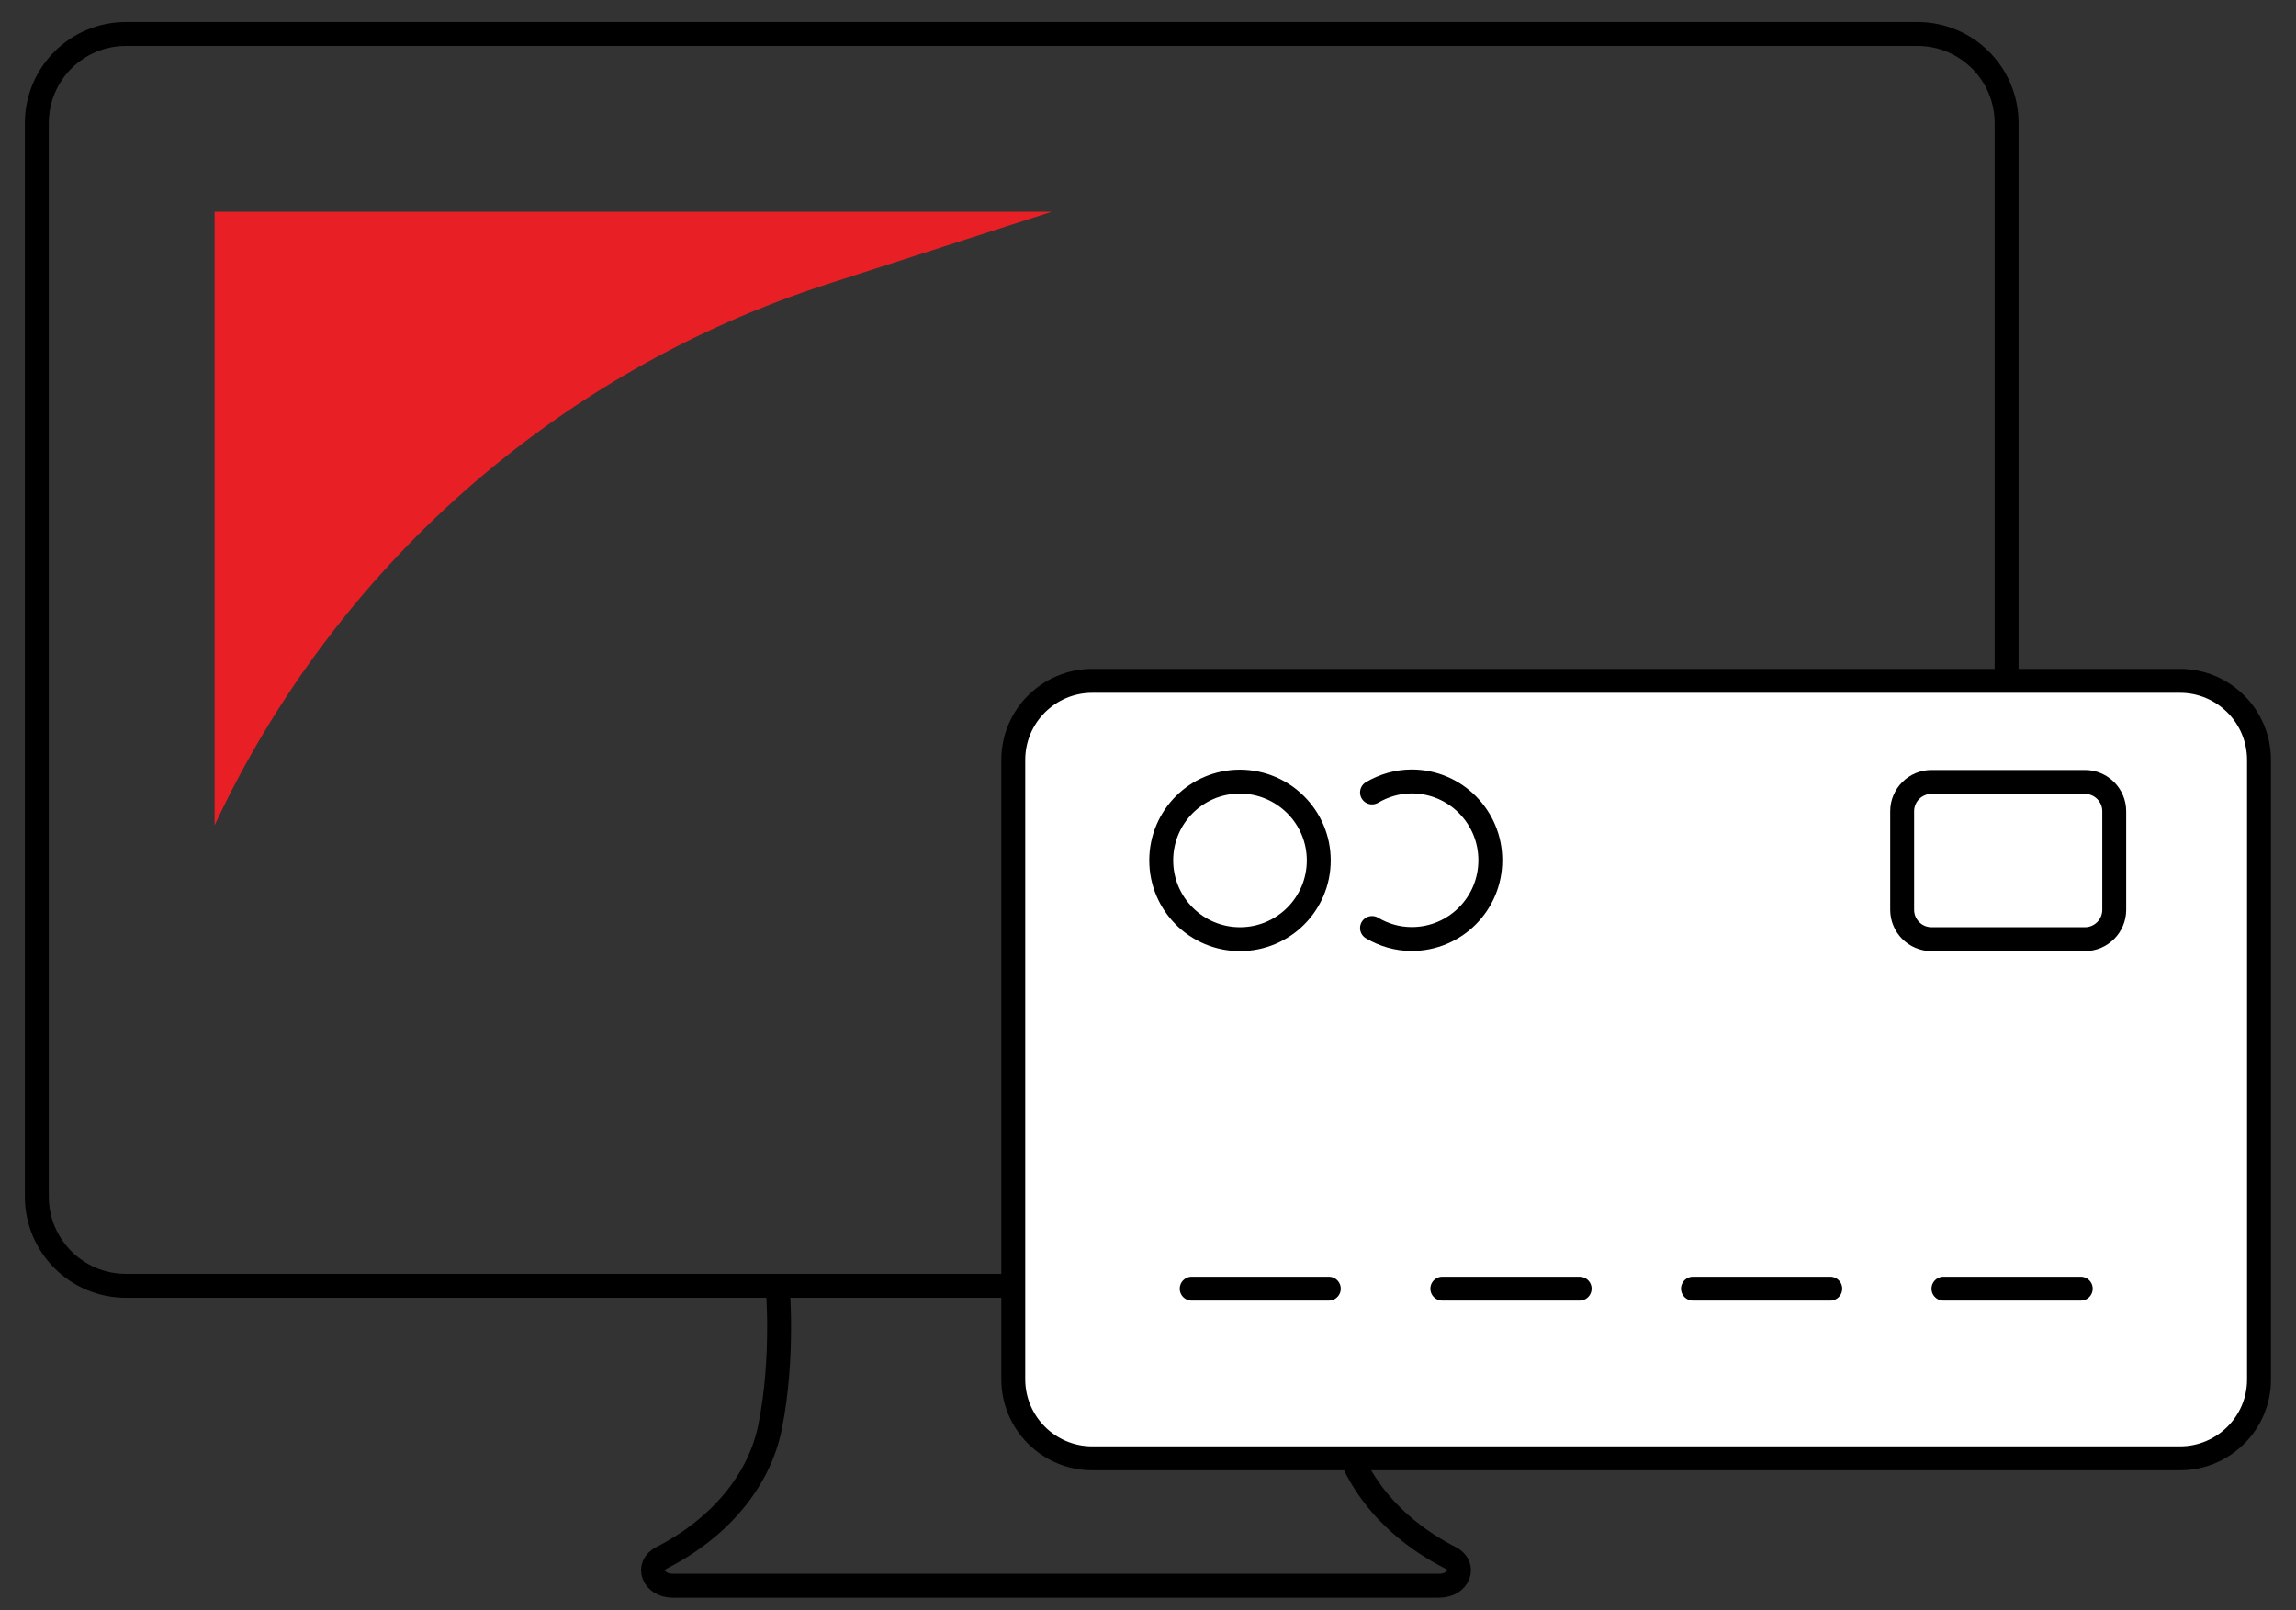
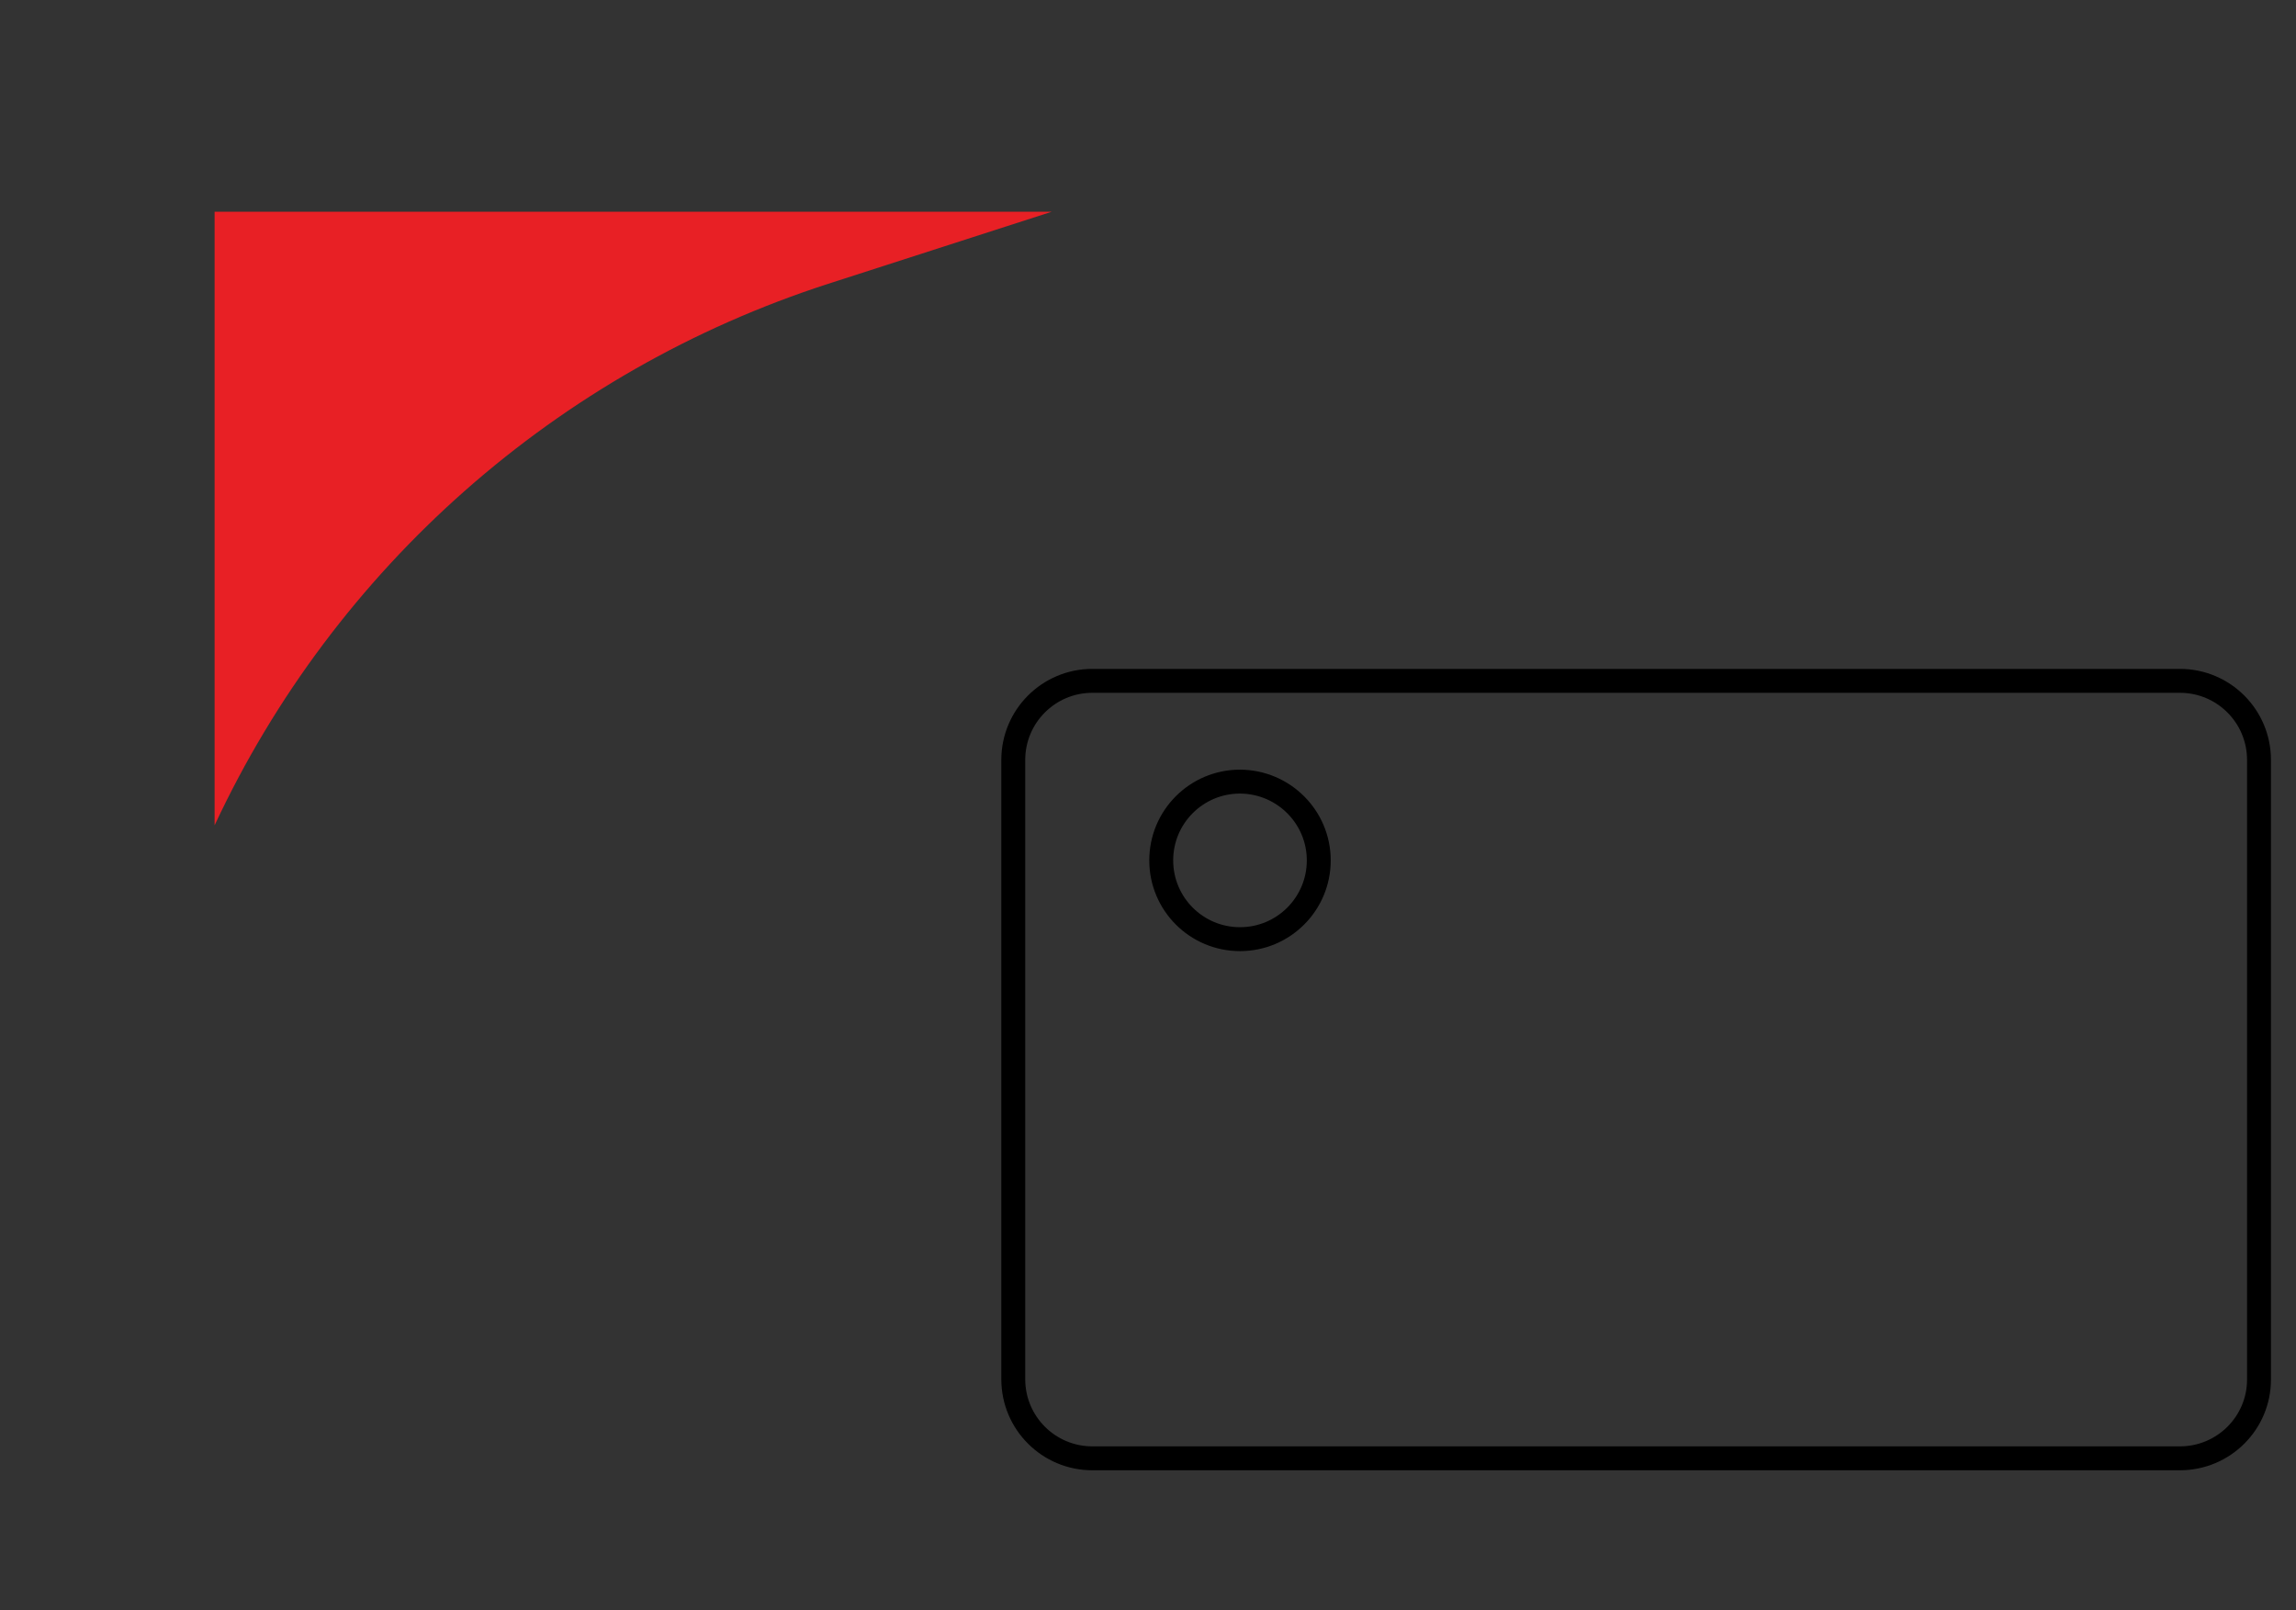
<svg xmlns="http://www.w3.org/2000/svg" xmlns:xlink="http://www.w3.org/1999/xlink" version="1.0" id="Ebene_1" x="0px" y="0px" viewBox="0 0 144 101" xml:space="preserve">
  <rect x="0" y="0" width="144" height="101" fill="#333333" stroke="none" />
  <g>
    <defs>
      <rect id="SVGID_1_" width="144" height="101" />
    </defs>
    <clipPath id="SVGID_00000045579266012428997310000007090095995652985243_">
      <use xlink:href="#SVGID_1_" overflow="visible" />
    </clipPath>
-     <path clip-path="url(#SVGID_00000045579266012428997310000007090095995652985243_)" fill="none" stroke="#000000" stroke-width="1.5" stroke-linecap="round" stroke-linejoin="round" stroke-miterlimit="10" d="   M120.27,80.64H7.9c-3.09,0-5.59-2.5-5.59-5.59V7.72c0-3.09,2.5-5.59,5.59-5.59h112.36c3.09,0,5.59,2.5,5.59,5.59v67.33   C125.86,78.14,123.36,80.64,120.27,80.64z M83.69,80.64c0,0-0.41,4.46,0.47,8.84c0.67,3.36,3.14,6.34,6.79,8.21   c1.02,0.52,0.54,1.76-0.68,1.76H66.23H42.19c-1.22,0-1.7-1.24-0.68-1.76c3.65-1.87,6.12-4.85,6.79-8.21   c0.88-4.38,0.47-8.84,0.47-8.84" />
    <path clip-path="url(#SVGID_00000045579266012428997310000007090095995652985243_)" fill="#E82025" d="M65.96,13.28H13.46v38.48   c7.55-16.17,21.49-28.47,38.48-33.96L65.96,13.28z" />
-     <path clip-path="url(#SVGID_00000045579266012428997310000007090095995652985243_)" fill="#FFFFFF" d="M136.72,91.46H68.51   c-2.74,0-4.96-2.22-4.96-4.96V47.66c0-2.74,2.22-4.96,4.96-4.96h68.21c2.74,0,4.96,2.22,4.96,4.96v38.84   C141.69,89.24,139.46,91.46,136.72,91.46 M82.71,53.96c0,2.73-2.21,4.94-4.94,4.94c-2.73,0-4.94-2.21-4.94-4.94   s2.21-4.94,4.94-4.94C80.5,49.03,82.71,51.24,82.71,53.96" />
    <path clip-path="url(#SVGID_00000045579266012428997310000007090095995652985243_)" fill="none" stroke="#000000" stroke-width="1.5" stroke-linecap="round" stroke-linejoin="round" stroke-miterlimit="10" d="   M136.72,91.46H68.51c-2.74,0-4.96-2.22-4.96-4.96V47.66c0-2.74,2.22-4.96,4.96-4.96h68.21c2.74,0,4.96,2.22,4.96,4.96v38.84   C141.69,89.24,139.46,91.46,136.72,91.46z M82.71,53.96c0,2.73-2.21,4.94-4.94,4.94c-2.73,0-4.94-2.21-4.94-4.94   s2.21-4.94,4.94-4.94C80.5,49.03,82.71,51.24,82.71,53.96z" />
-     <path clip-path="url(#SVGID_00000045579266012428997310000007090095995652985243_)" fill="none" stroke="#000000" stroke-width="1.5" stroke-miterlimit="10" d="   M130.76,58.9h-9.62c-1.02,0-1.84-0.83-1.84-1.84v-6.18c0-1.02,0.83-1.84,1.84-1.84h9.62c1.02,0,1.84,0.83,1.84,1.84v6.18   C132.6,58.07,131.78,58.9,130.76,58.9z" />
-     <path clip-path="url(#SVGID_00000045579266012428997310000007090095995652985243_)" fill="none" stroke="#000000" stroke-width="1.5" stroke-linecap="round" stroke-linejoin="round" stroke-miterlimit="10" d="   M121.89,80.82h8.61 M106.18,80.82h8.61 M90.46,80.82h8.61 M74.74,80.82h8.6 M86.05,58.2c0.73,0.43,1.57,0.69,2.49,0.69   c2.73,0,4.93-2.21,4.93-4.94c0-2.73-2.21-4.94-4.93-4.94c-0.91,0-1.75,0.26-2.49,0.69" />
  </g>
</svg>